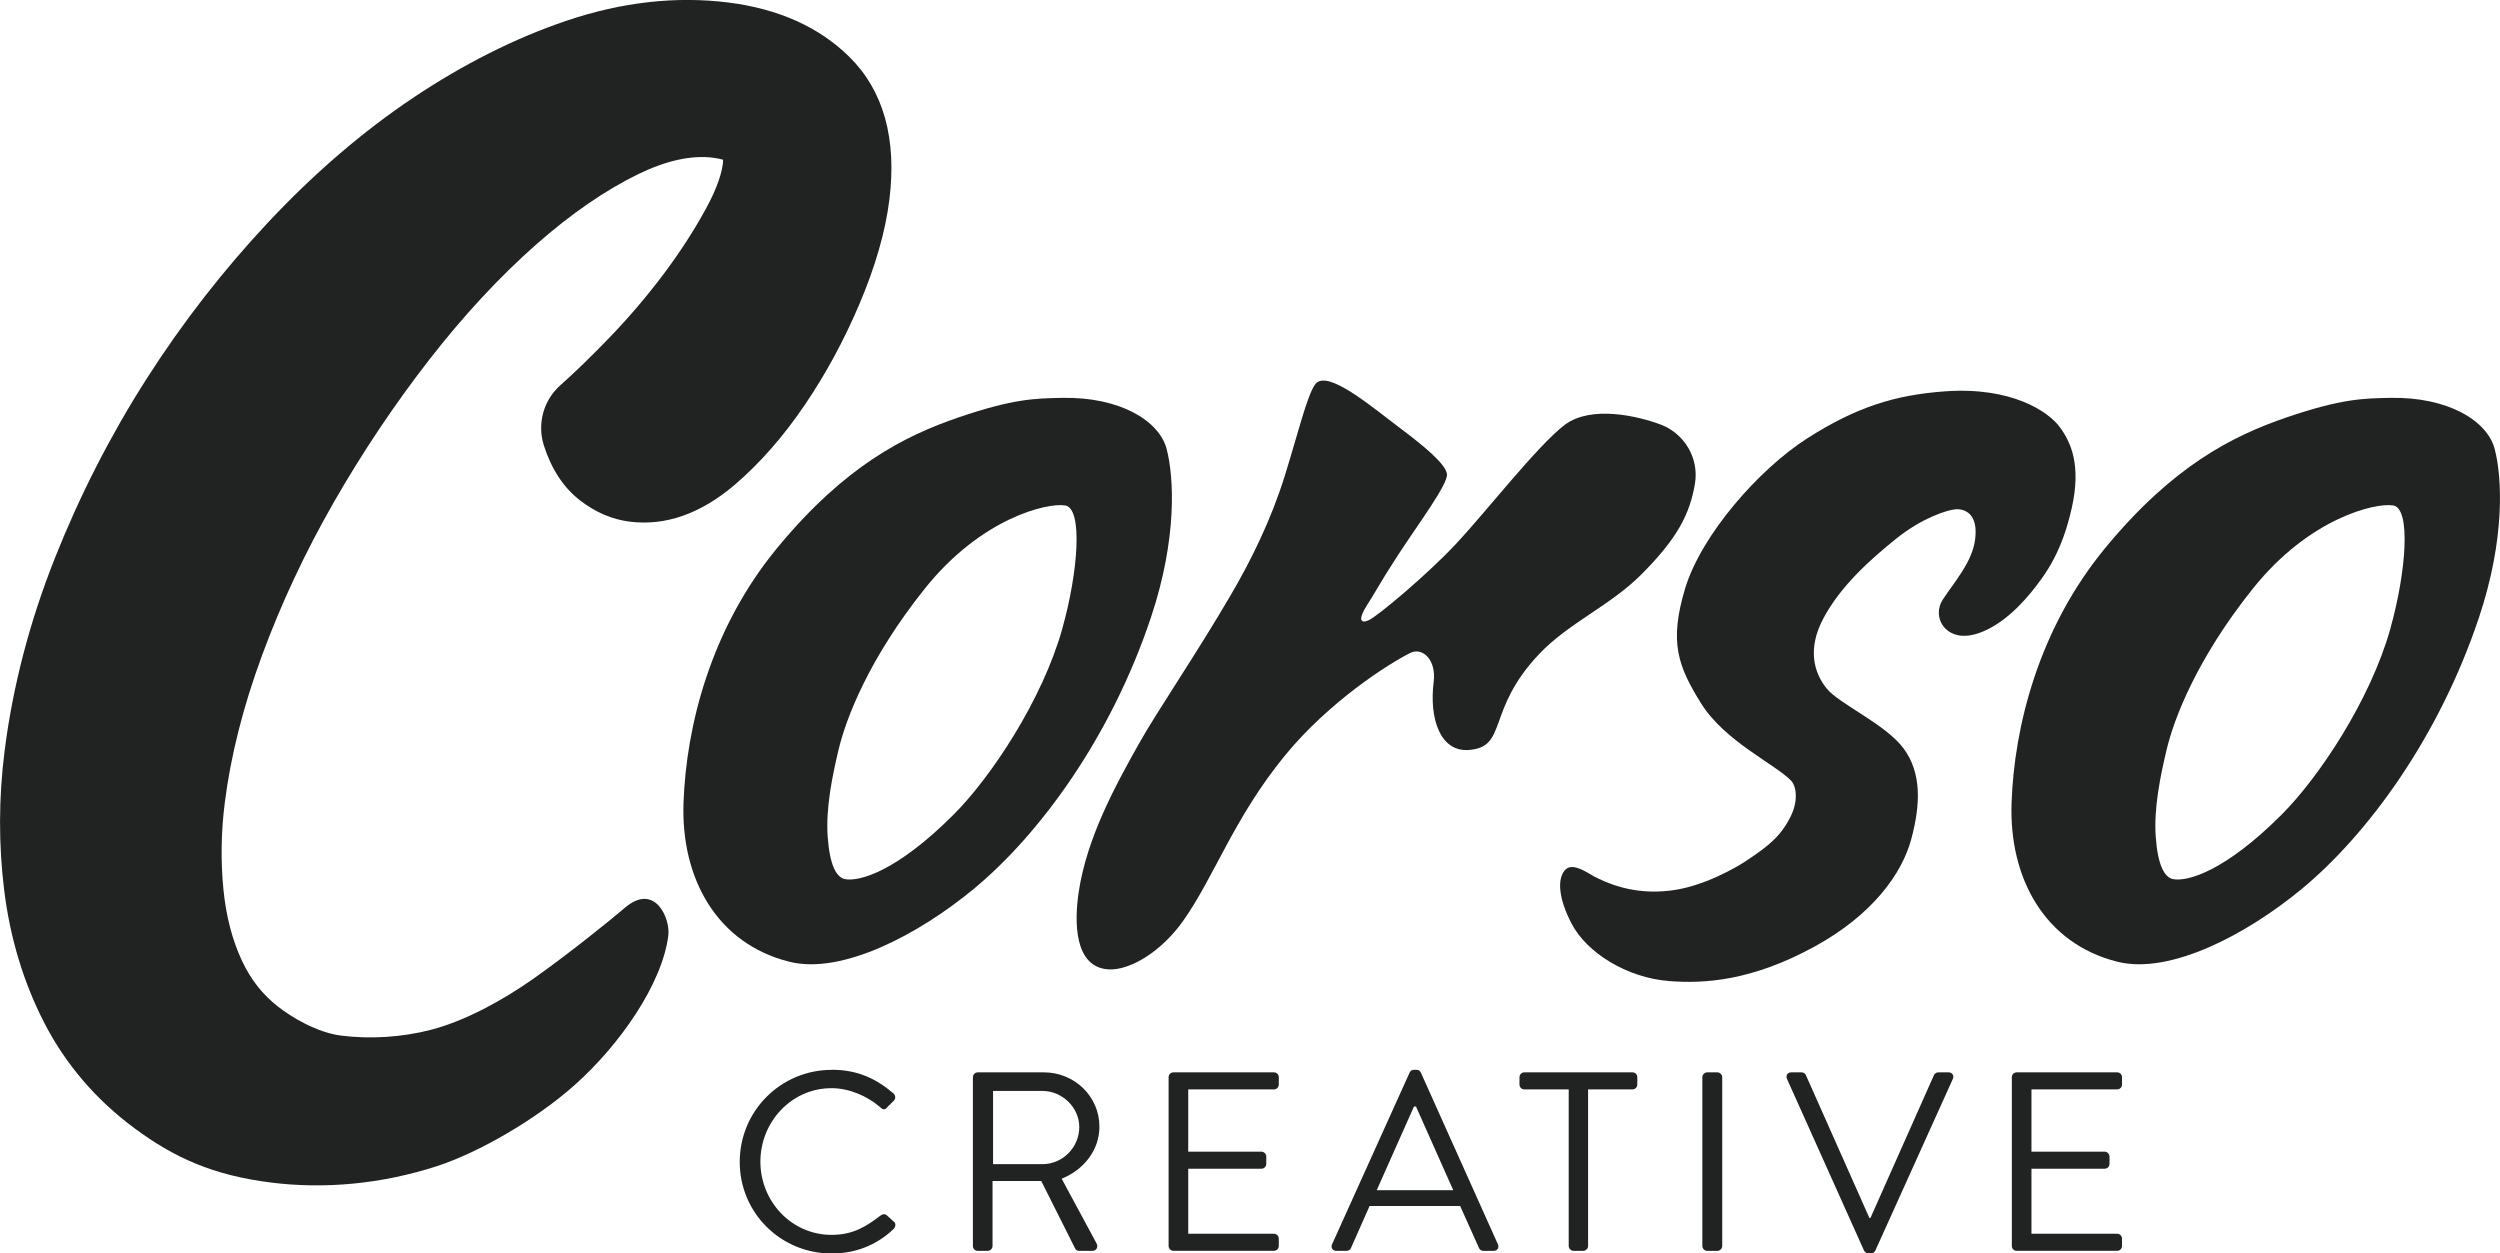
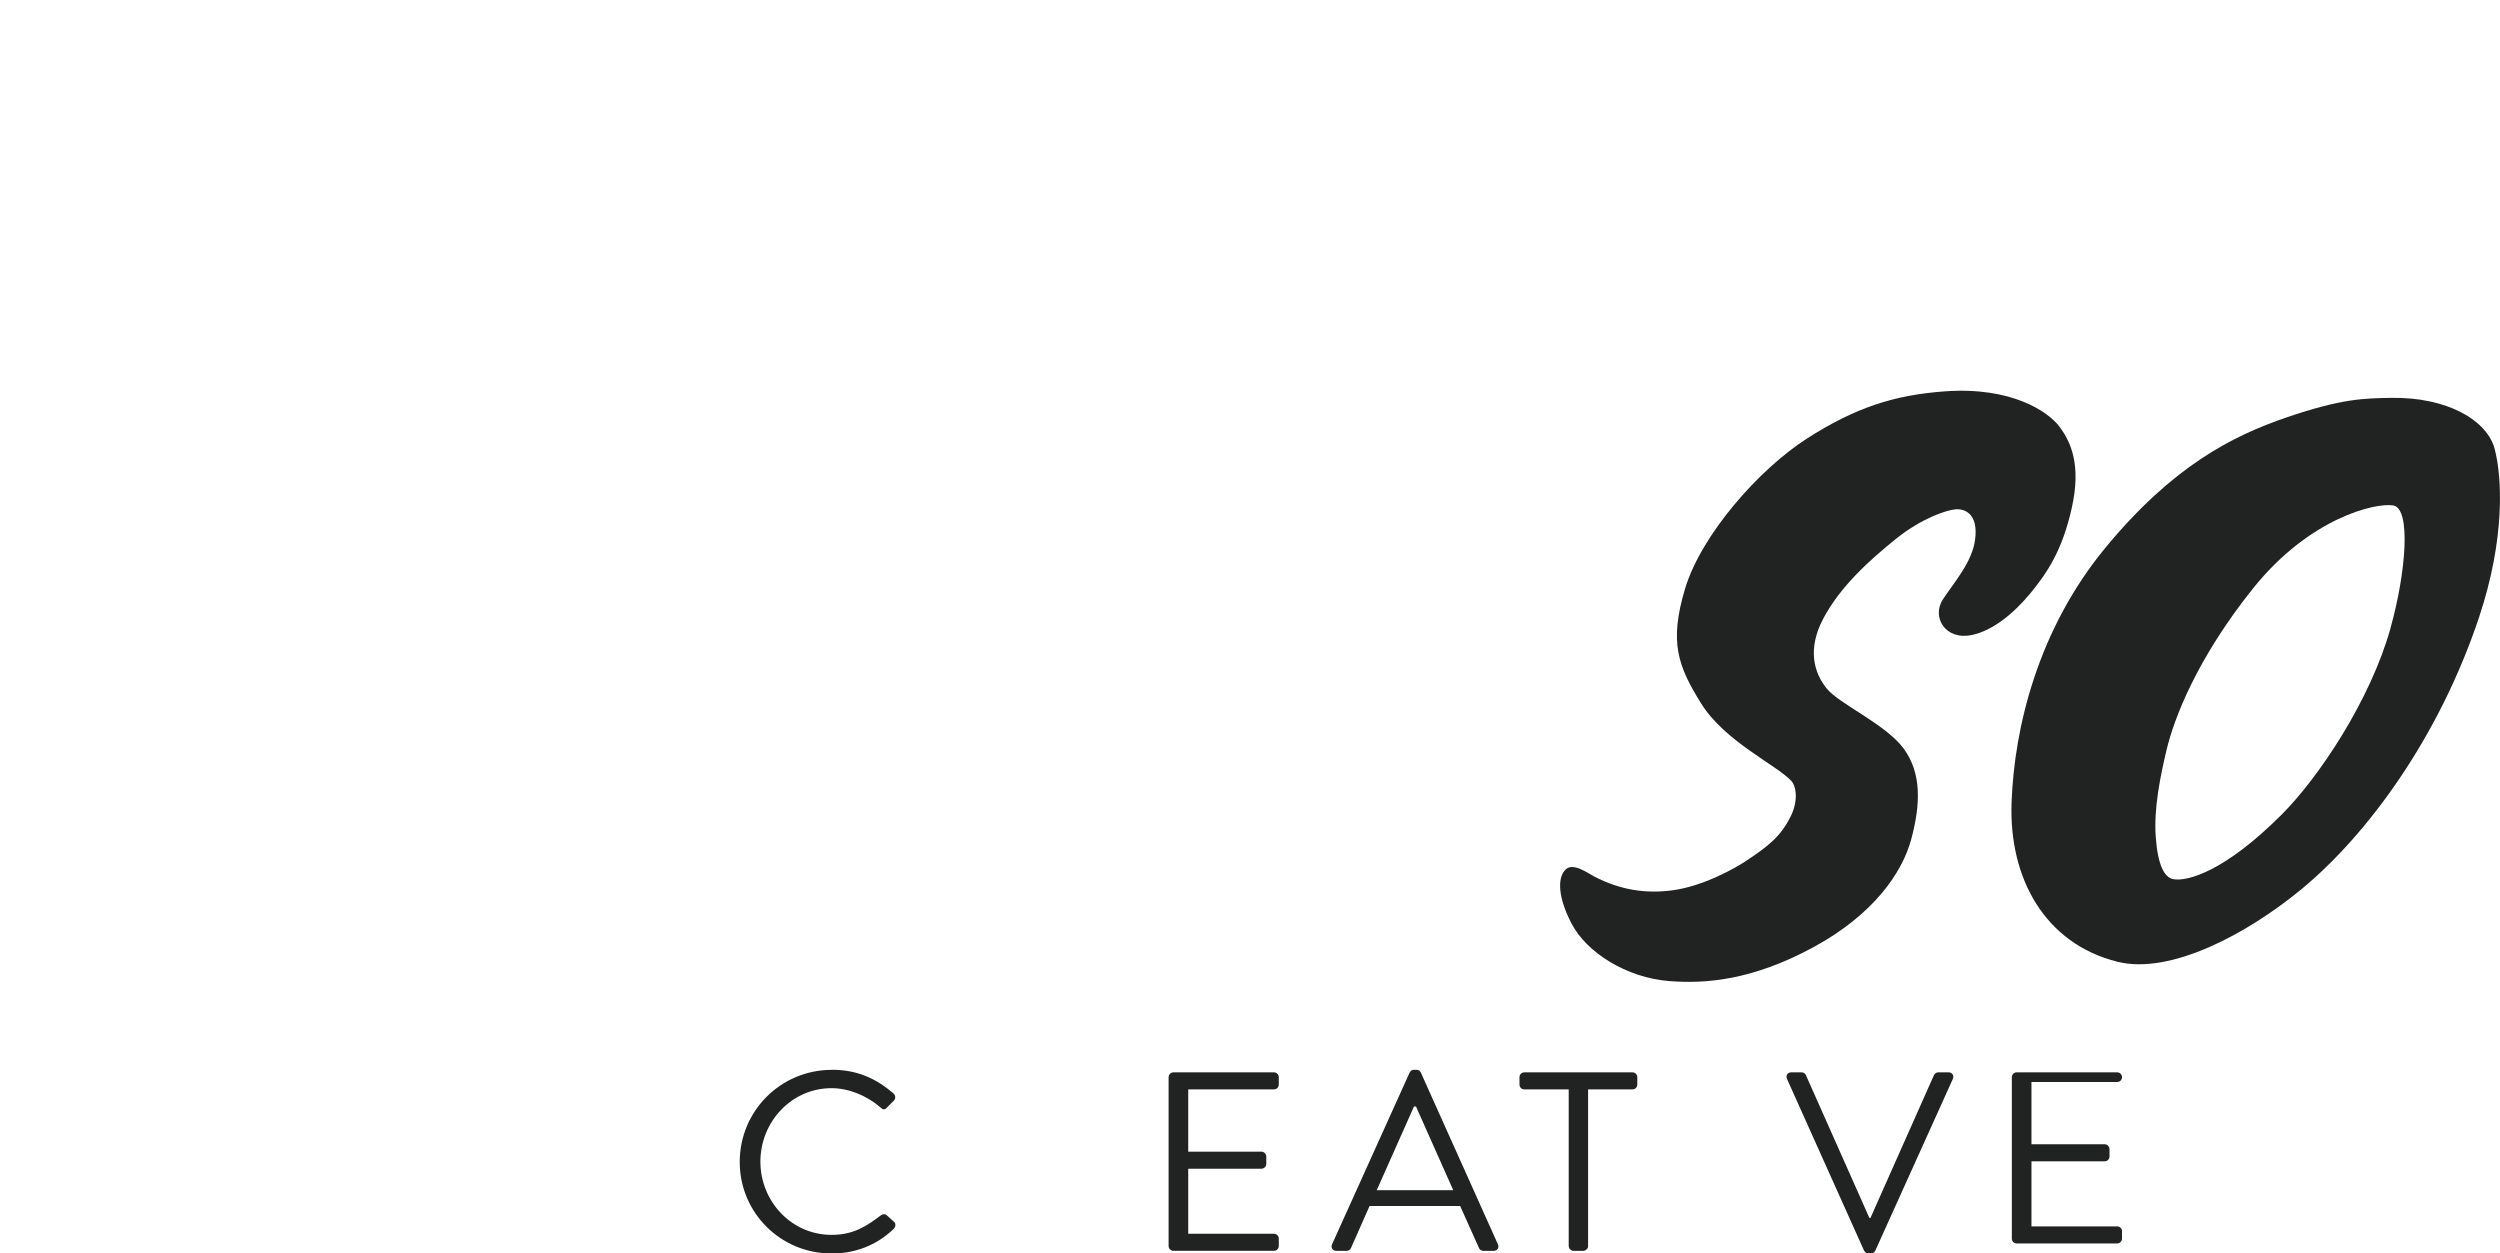
<svg xmlns="http://www.w3.org/2000/svg" viewBox="0 0 873.46 437.93">
  <defs>
    <style>.a{fill:#212322;}.b{fill:#212322;}</style>
  </defs>
-   <path class="a" d="M233.5,326.82c.74-5.9-4.7-18.73-15.29-9.57-4.5,3.89-19.82,16.24-31.98,24.79-10.7,7.52-23.74,14.64-35.49,17.71-10.42,2.72-21.57,3.33-31.51,2.08-8.4-1.06-17.31-6.35-22.19-10.2-5.39-4.25-9.48-9.47-12.51-15.98-3.37-7.2-5.54-15.51-6.45-24.72-1-9.92-.85-20.17,.45-30.45,2.05-16.29,6.42-33.59,13-51.44,6.7-18.2,15.17-36.26,25.16-53.67,10.08-17.56,21.34-34.36,33.46-49.92,11.93-15.32,24.41-28.76,37.1-39.96,12.25-10.8,24.34-19.12,35.93-24.74,9.7-4.69,18.43-6.59,25.96-5.64,1.66,.21,2.78,.48,3.48,.7,.01,.35,0,.83-.08,1.45-.36,2.87-1.68,7.93-5.93,15.71-4.16,7.61-9.12,15.27-14.73,22.75-5.7,7.59-11.9,14.88-18.4,21.66-6.71,6.98-12.65,12.75-17.64,17.16-5.94,5.24-8.23,13.5-5.84,21.05,2.65,8.34,6.93,14.83,12.67,19.25,5.36,4.15,11.19,6.65,17.35,7.42,12.48,1.57,24.83-2.77,36.71-12.91,8.79-7.51,17.06-16.96,24.59-28.09,7.26-10.72,13.64-22.51,18.95-35.04,5.54-13.03,9.05-25.24,10.44-36.29,2.7-21.44-2.02-38.3-14.01-50.11-10.52-10.37-24.72-16.74-42.2-18.94-18.26-2.3-37.27-.16-56.51,6.34-18.02,6.09-36.12,15.19-53.79,27.04-17.47,11.71-34.4,26.25-50.33,43.22-15.75,16.78-30.08,35.19-42.58,54.74-12.54,19.6-23.32,40.65-32.03,62.55-8.88,22.31-14.83,45.1-17.68,67.76-2.05,16.27-2.09,32.58-.13,48.45,2.04,16.59,6.71,32.1,13.86,46.08,7.5,14.67,18.2,27.2,31.8,37.23,13.86,10.22,27.27,16.32,47.54,18.87,18.5,2.33,38.52,.63,58.18-5.79,14.37-4.69,34.26-16.11,47.9-28.24,15.89-14.13,30.66-35.45,32.78-52.32Z" />
-   <path class="a" d="M459.67,134.1c4.21-5.07,19.69,8.11,28.96,15.06,9.27,6.95,16.45,12.98,16.91,16.45s-9.96,17.38-16.91,28.04-8.26,13.57-10.73,17.32c-3.57,5.42-2.7,7.23,.54,5.6s20.15-15.74,30.34-26.63c10.2-10.89,28.66-34.56,37.93-41.52,9.27-6.95,25.72-3.05,33.67-.02,7.83,2.99,13.41,11.46,11.78,20.77-1.78,10.2-5.8,18.64-18.77,31.61-10.87,10.87-25.3,16.85-35.57,27.66-18.77,19.76-10.87,32.6-24.7,33.59-9.9,.71-13.83-10.87-12.22-23.78,.98-7.87-4.01-12.18-8.12-10.15-7.48,3.69-28.43,17.03-43.88,35.91-17.78,21.73-24.7,42.48-35.59,57.81-7.79,10.96-18.75,17.27-25.95,16.87-12.07-.67-12.07-16.53-10.47-27.11,2.86-18.92,12.79-37.05,20.92-51.55,6.63-11.83,20.02-31.24,32.32-52.34,6.92-11.86,13.83-25.69,18.77-41.49,4.49-14.36,7.91-28.68,10.76-32.11Z" />
  <path class="a" d="M610.14,300.73c7.75-5.17,11.96-8.43,15.5-15.5,2.58-5.17,2.12-10.38,.15-12.46-5.31-5.61-23.25-13.81-31.43-26.97-8.09-13.02-11.26-21.34-5.63-40.11s25.8-41.75,42.69-52.54c16.89-10.79,30.38-15.13,48.08-16.42,23.22-1.69,36.12,7.04,40.11,12.43s7.59,13.43,4.22,28.37c-3.34,14.84-8.52,22.53-14.42,29.71-5.72,6.95-13.1,13.1-20.52,14.63-9.29,1.91-14.07-6.33-10.09-12.43,3.99-6.1,10.2-12.95,11.26-20.87,1.23-9.21-3.73-10.86-6.78-10.63s-11.84,3.06-20.84,10.31c-9.18,7.39-19.46,16.61-25.42,27.88-5.63,10.64-3.25,18.96,1.2,24.43s20.74,12.52,26.95,21.05c6.21,8.53,5.87,19.39,2.6,31.56s-13.6,26.44-33.6,37.44c-22.1,12.16-38.78,13.1-50.89,12.17-15.11-1.17-28.94-10.03-34.18-20.05-4.57-8.74-5.2-15.85-2.14-18.91,2.64-2.64,7.98,1.35,9.94,2.37,9.35,4.87,18.29,6.09,27.43,4.87,10.85-1.45,22.03-7.8,25.83-10.33Z" />
-   <path class="a" d="M407.62,156.9c-2.61-9.96-16.45-18.29-36.53-17.89-9.19,.18-16.89,.23-36.12,6.8-19.23,6.57-39.87,17.12-63.32,45.5-23.45,28.38-31.9,62.62-32.84,89.12-.94,26.5,11.65,49.25,36.99,55.59,18.36,4.59,45.08-9.49,64.36-25.41,23-19,48-53,62-95,9.22-27.66,8-49,5.45-58.71Zm-36.45,62.71c-7,25-25,52-38,65-20.13,20.13-33.05,23.41-37.83,22.56-3.17-.56-5.46-4.99-6.16-14.84-.7-9.85,1.57-21.02,3.81-30.43,2.58-10.79,10.47-31.67,30.17-56.3,19.7-24.63,42.75-30.04,49-29s4.54,23.22-1,43Z" />
  <path class="a" d="M871.62,156.9c-2.61-9.96-16.45-18.29-36.53-17.89-9.19,.18-16.89,.23-36.12,6.8-19.23,6.57-39.87,17.12-63.32,45.5-23.45,28.38-31.9,62.62-32.84,89.12-.94,26.5,11.65,49.25,36.99,55.59,18.36,4.59,45.08-9.49,64.36-25.41,23-19,48-53,62-95,9.22-27.66,8-49,5.45-58.71Zm-36.45,62.71c-7,25-25,52-38,65-20.13,20.13-33.05,23.41-37.83,22.56-3.17-.56-5.46-4.99-6.16-14.84-.7-9.85,1.57-21.02,3.81-30.43,2.58-10.79,10.47-31.67,30.17-56.3,19.7-24.63,42.75-30.04,49-29s4.54,23.22-1,43Z" />
  <g>
    <path class="a" d="M290.63,373.76c9,0,15.51,3.12,21.57,8.29,.71,.71,.8,1.78,.09,2.5l-2.41,2.41c-.71,.89-1.43,.8-2.32-.09-4.63-4.01-10.96-6.68-17.02-6.68-14.08,0-24.87,11.85-24.87,25.67s10.78,25.58,24.87,25.58c7.75,0,12.3-3.12,17.02-6.68,.89-.71,1.6-.62,2.14-.27l2.67,2.41c.71,.53,.54,1.78-.09,2.41-6.06,5.88-13.73,8.65-21.66,8.65-17.82,0-32.17-14.17-32.17-32s14.35-32.17,32.17-32.17Z" />
-     <path class="a" d="M339.92,376.35c0-.89,.71-1.69,1.69-1.69h23.08c10.7,0,19.43,8.38,19.43,18.98,0,8.2-5.44,15.06-13.19,18.18l12.21,22.64c.62,1.16,0,2.58-1.52,2.58h-4.54c-.8,0-1.25-.45-1.43-.8l-11.85-23.62h-17.02v22.73c0,.89-.8,1.69-1.69,1.69h-3.48c-.98,0-1.69-.8-1.69-1.69v-59Zm24.33,30.39c6.86,0,12.83-5.7,12.83-13.01,0-6.77-5.97-12.57-12.83-12.57h-17.29v25.58h17.29Z" />
    <path class="a" d="M408.29,376.35c0-.89,.71-1.69,1.69-1.69h35.12c.98,0,1.69,.8,1.69,1.69v2.58c0,.89-.71,1.69-1.69,1.69h-29.95v21.75h25.58c.89,0,1.69,.8,1.69,1.69v2.58c0,.98-.8,1.69-1.69,1.69h-25.58v22.73h29.95c.98,0,1.69,.8,1.69,1.69v2.58c0,.89-.71,1.69-1.69,1.69h-35.12c-.98,0-1.69-.8-1.69-1.69v-59Z" />
    <path class="a" d="M465.41,434.72l27.09-59.98c.27-.53,.71-.98,1.52-.98h.89c.8,0,1.25,.45,1.51,.98l26.92,59.98c.54,1.16-.18,2.32-1.51,2.32h-3.57c-.8,0-1.34-.54-1.51-.98l-6.6-14.71h-31.64l-6.51,14.71c-.18,.45-.71,.98-1.51,.98h-3.57c-1.34,0-2.05-1.16-1.51-2.32Zm42.33-18.89c-4.37-9.71-8.65-19.52-13.01-29.23h-.71l-13.01,29.23h26.74Z" />
    <path class="a" d="M548.08,380.62h-15.51c-.98,0-1.69-.8-1.69-1.69v-2.58c0-.89,.71-1.69,1.69-1.69h37.79c.98,0,1.69,.8,1.69,1.69v2.58c0,.89-.71,1.69-1.69,1.69h-15.51v54.72c0,.89-.8,1.69-1.69,1.69h-3.39c-.89,0-1.69-.8-1.69-1.69v-54.72Z" />
-     <path class="a" d="M594.77,376.35c0-.89,.8-1.69,1.69-1.69h3.57c.89,0,1.69,.8,1.69,1.69v59c0,.89-.8,1.69-1.69,1.69h-3.57c-.89,0-1.69-.8-1.69-1.69v-59Z" />
    <path class="a" d="M624.35,376.97c-.54-1.16,.18-2.32,1.51-2.32h3.57c.8,0,1.34,.54,1.52,.98l22.19,49.91h.36l22.19-49.91c.18-.45,.8-.98,1.51-.98h3.57c1.34,0,2.05,1.16,1.52,2.32l-27.09,59.98c-.27,.53-.8,.98-1.52,.98h-.89c-.62,0-1.25-.45-1.52-.98l-26.92-59.98Z" />
-     <path class="a" d="M702.9,376.35c0-.89,.71-1.69,1.69-1.69h35.12c.98,0,1.69,.8,1.69,1.69v2.58c0,.89-.71,1.69-1.69,1.69h-29.95v21.75h25.58c.89,0,1.69,.8,1.69,1.69v2.58c0,.98-.8,1.69-1.69,1.69h-25.58v22.73h29.95c.98,0,1.69,.8,1.69,1.69v2.58c0,.89-.71,1.69-1.69,1.69h-35.12c-.98,0-1.69-.8-1.69-1.69v-59Z" />
+     <path class="a" d="M702.9,376.35c0-.89,.71-1.69,1.69-1.69h35.12c.98,0,1.69,.8,1.69,1.69c0,.89-.71,1.69-1.69,1.69h-29.95v21.75h25.58c.89,0,1.69,.8,1.69,1.69v2.58c0,.98-.8,1.69-1.69,1.69h-25.58v22.73h29.95c.98,0,1.69,.8,1.69,1.69v2.58c0,.89-.71,1.69-1.69,1.69h-35.12c-.98,0-1.69-.8-1.69-1.69v-59Z" />
  </g>
</svg>